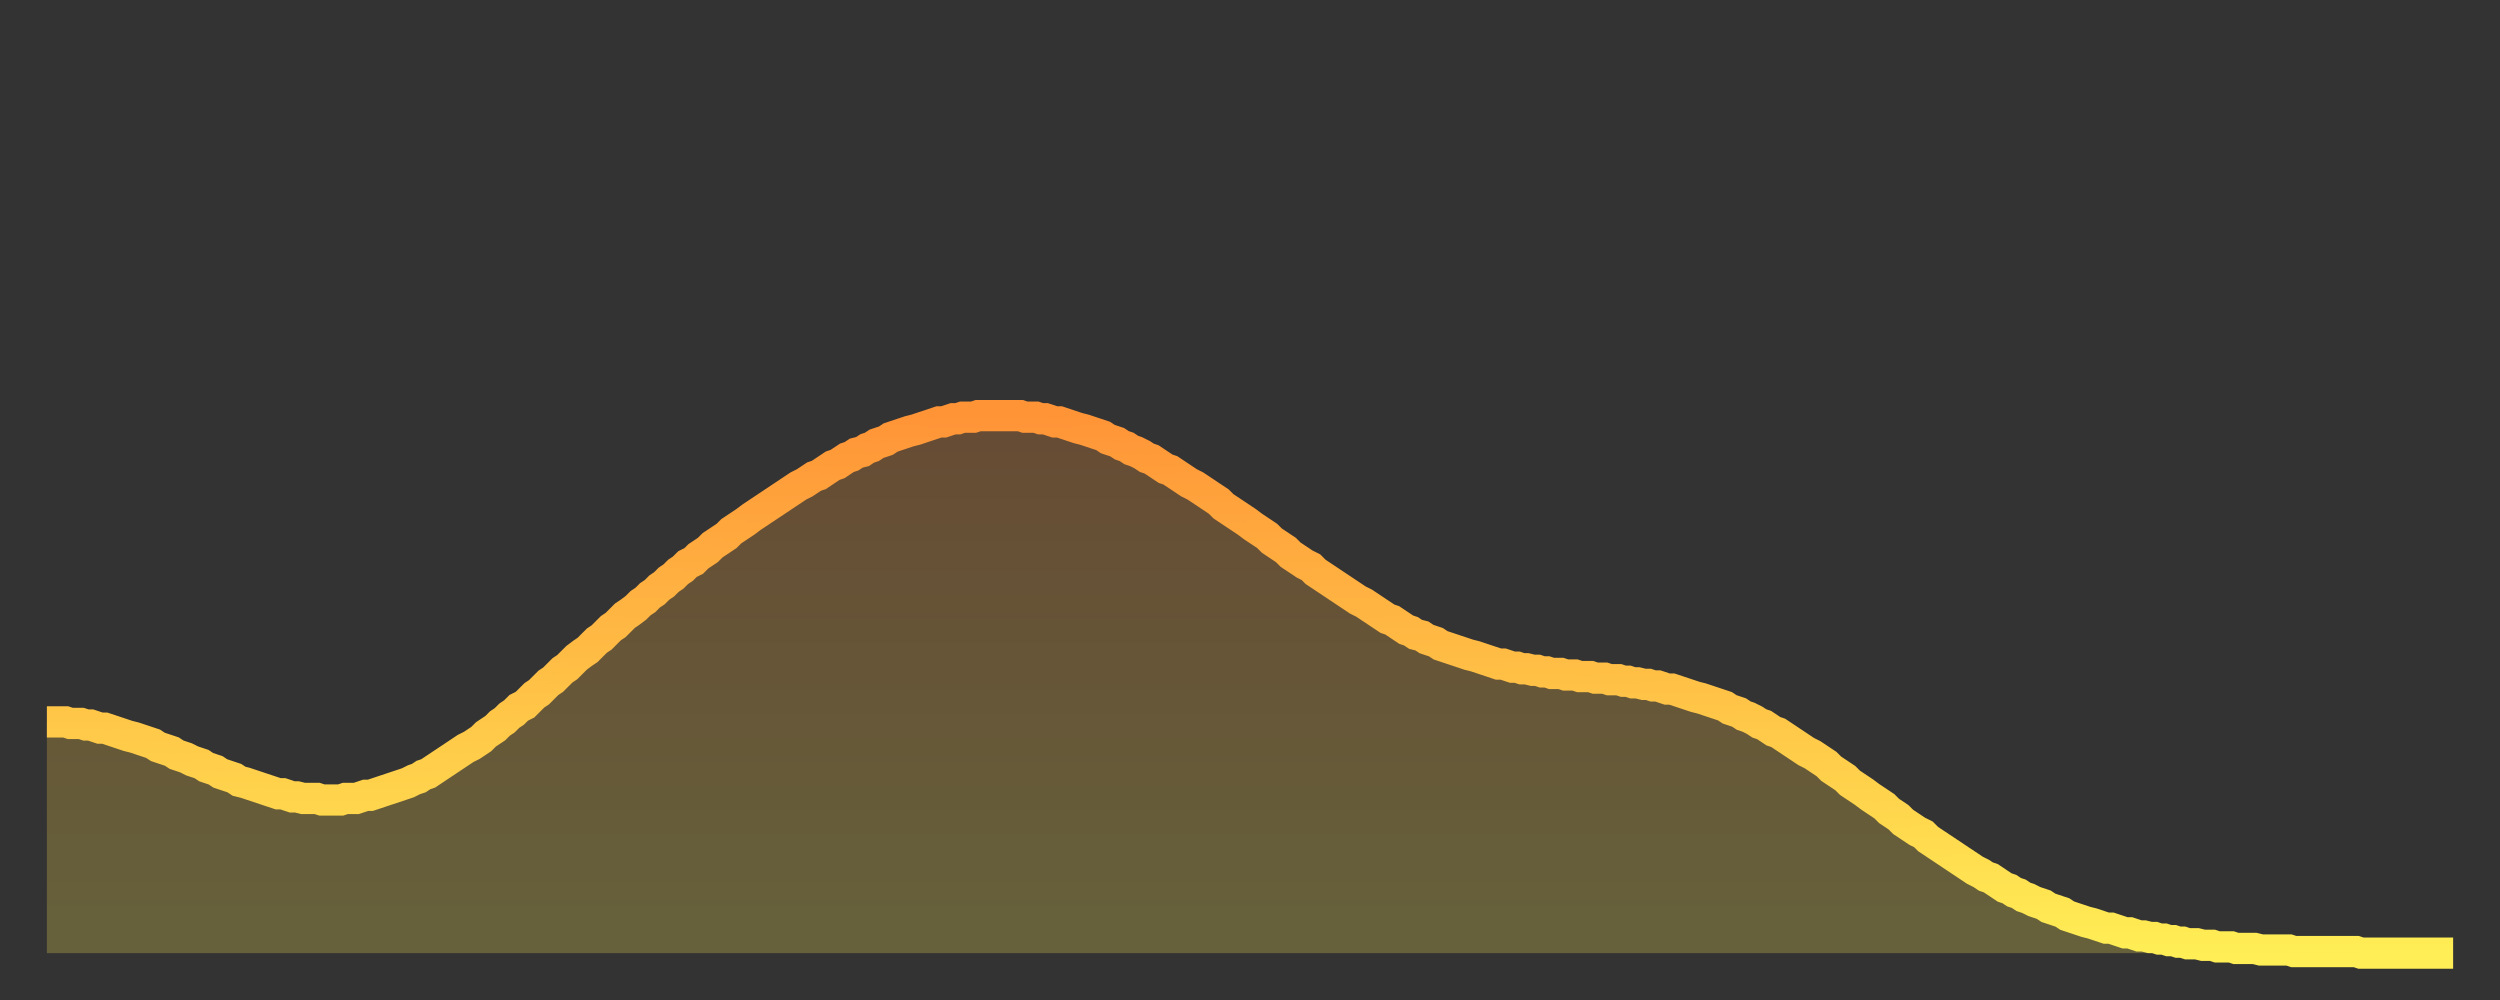
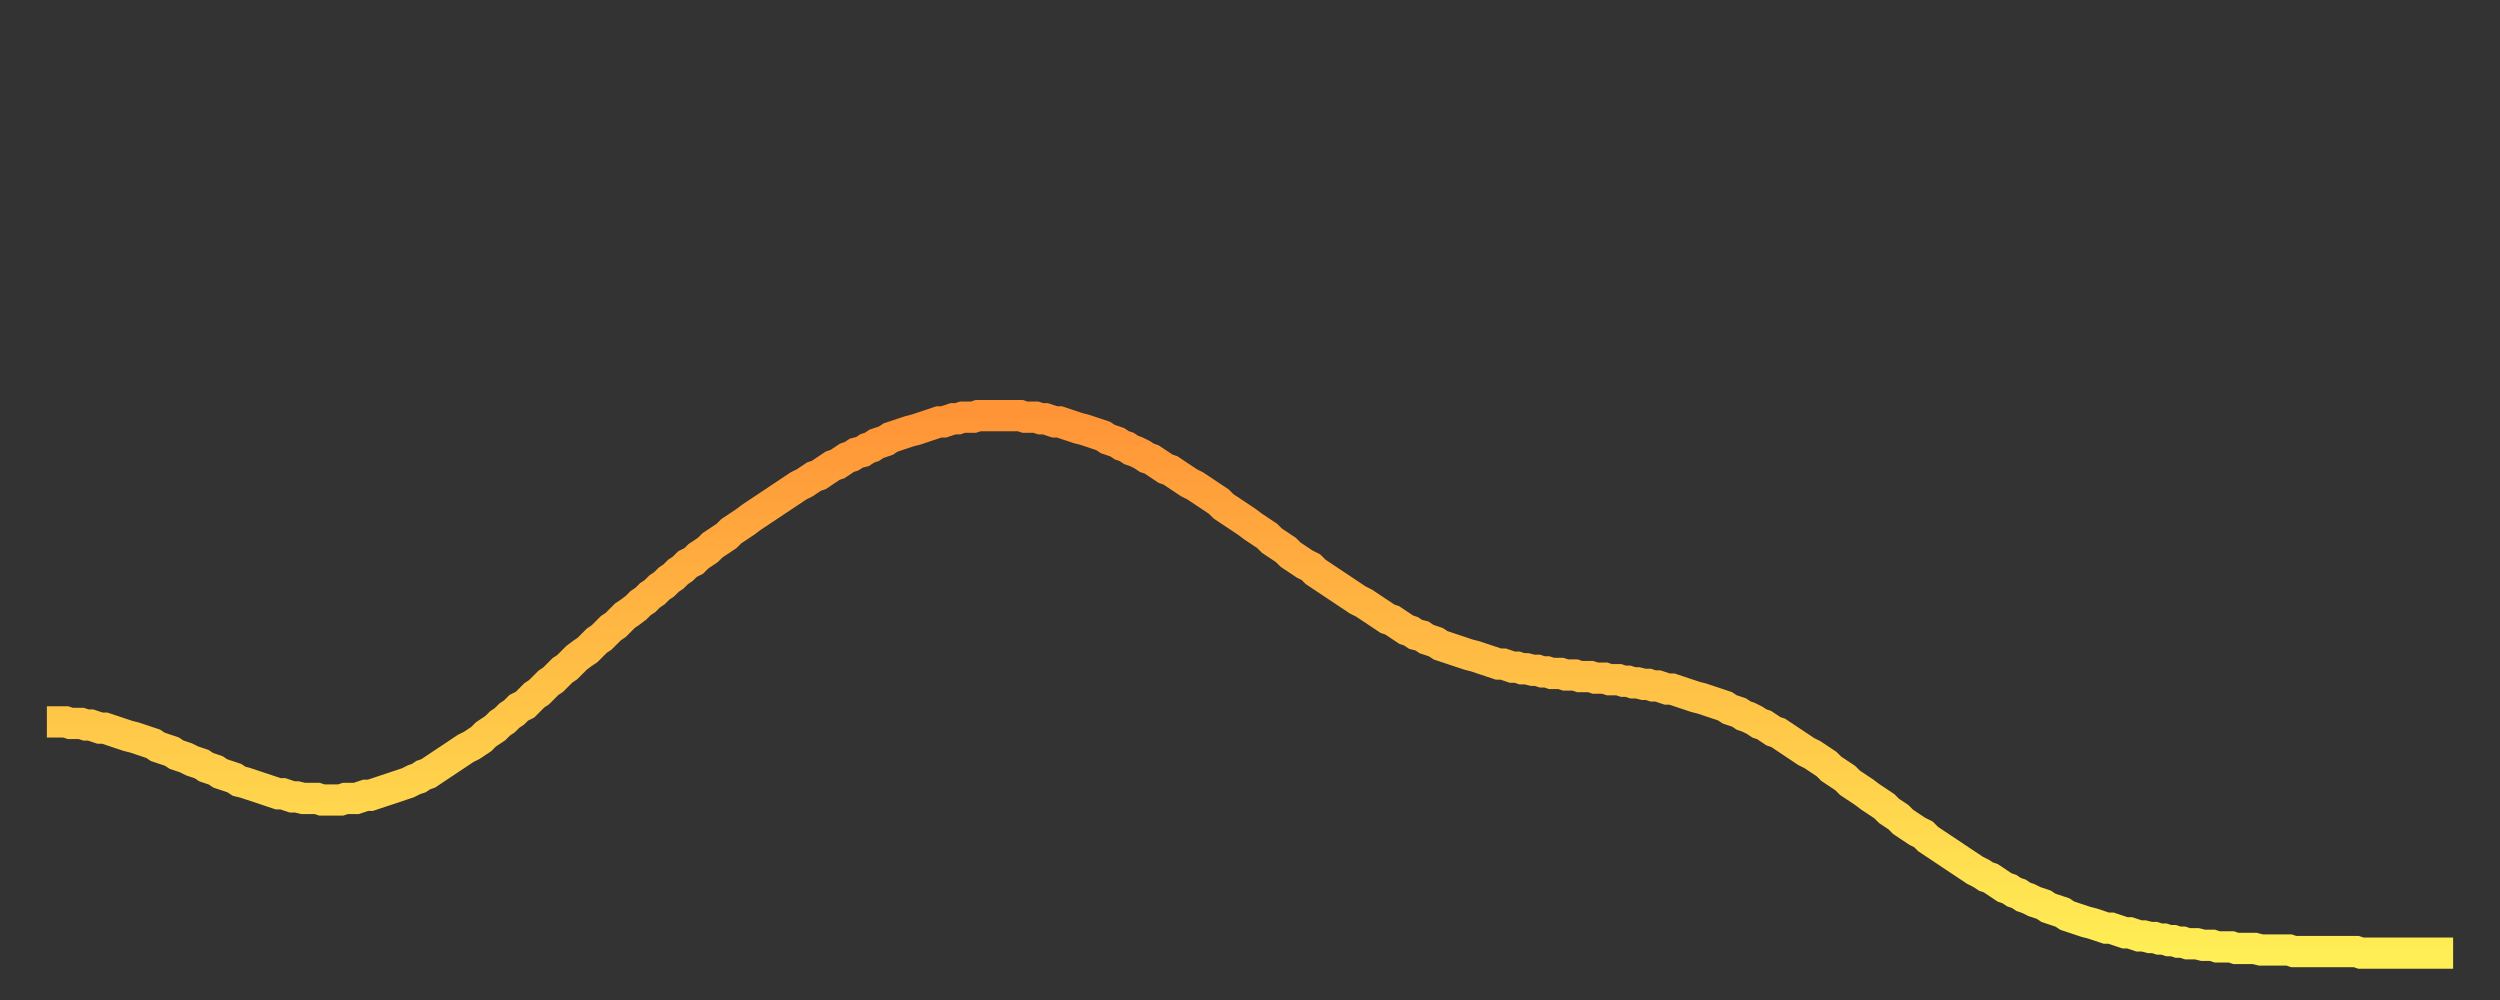
<svg xmlns="http://www.w3.org/2000/svg" baseProfile="full" height="64" version="1.1" width="160">
  <rect width="100%" height="100%" fill="#333333" stroke="none" />
  <defs>
    <linearGradient id="id3599810" x1="0" x2="0" y1="0" y2="1">
      <stop offset="0%" stop-color="#ff9437" />
      <stop offset="50%" stop-color="#ffc146" />
      <stop offset="100%" stop-color="#ffee55" />
    </linearGradient>
  </defs>
  <g transform="translate(3,3)">
    <g>
      <path d="M 0.0 43.2 0.3 43.2 0.6 43.2 0.9 43.2 1.2 43.2 1.5 43.3 1.9 43.3 2.2 43.3 2.5 43.4 2.8 43.4 3.1 43.5 3.4 43.6 3.7 43.6 4.0 43.7 4.3 43.8 4.6 43.9 4.9 44.0 5.2 44.1 5.6 44.2 5.9 44.3 6.2 44.4 6.5 44.5 6.8 44.6 7.1 44.8 7.4 44.9 7.7 45.0 8.0 45.1 8.3 45.3 8.6 45.4 8.9 45.5 9.3 45.7 9.6 45.8 9.9 45.9 10.2 46.1 10.5 46.2 10.8 46.3 11.1 46.5 11.4 46.6 11.7 46.7 12.0 46.8 12.3 47.0 12.7 47.1 13.0 47.2 13.3 47.3 13.6 47.4 13.9 47.5 14.2 47.6 14.5 47.7 14.8 47.8 15.1 47.8 15.4 47.9 15.7 48.0 16.0 48.0 16.4 48.1 16.7 48.1 17.0 48.1 17.3 48.1 17.6 48.2 17.9 48.2 18.2 48.2 18.5 48.2 18.8 48.2 19.1 48.1 19.4 48.1 19.8 48.1 20.1 48.0 20.4 47.9 20.7 47.9 21.0 47.8 21.3 47.7 21.6 47.6 21.9 47.5 22.2 47.4 22.5 47.3 22.8 47.2 23.1 47.1 23.5 46.9 23.8 46.8 24.1 46.6 24.4 46.5 24.7 46.3 25.0 46.1 25.3 45.9 25.6 45.7 25.9 45.5 26.2 45.3 26.5 45.1 26.8 44.9 27.2 44.7 27.5 44.5 27.8 44.3 28.1 44.0 28.4 43.8 28.7 43.6 29.0 43.3 29.3 43.1 29.6 42.8 29.9 42.6 30.2 42.3 30.6 42.1 30.9 41.8 31.2 41.5 31.5 41.3 31.8 41.0 32.1 40.7 32.4 40.5 32.7 40.2 33.0 39.9 33.3 39.7 33.6 39.4 33.9 39.1 34.3 38.8 34.6 38.6 34.9 38.3 35.2 38.0 35.5 37.8 35.8 37.5 36.1 37.2 36.4 37.0 36.7 36.7 37.0 36.4 37.3 36.2 37.7 35.9 38.0 35.6 38.3 35.4 38.6 35.1 38.9 34.9 39.2 34.6 39.5 34.4 39.8 34.1 40.1 33.9 40.4 33.6 40.7 33.4 41.0 33.1 41.4 32.9 41.7 32.6 42.0 32.4 42.3 32.2 42.6 31.9 42.9 31.7 43.2 31.5 43.5 31.3 43.8 31.0 44.1 30.8 44.4 30.6 44.7 30.4 45.1 30.1 45.4 29.9 45.7 29.7 46.0 29.5 46.3 29.3 46.6 29.1 46.9 28.9 47.2 28.7 47.5 28.5 47.8 28.3 48.1 28.1 48.5 27.9 48.8 27.7 49.1 27.5 49.4 27.4 49.7 27.2 50.0 27.0 50.3 26.8 50.6 26.7 50.9 26.5 51.2 26.3 51.5 26.2 51.8 26.0 52.2 25.9 52.5 25.7 52.8 25.6 53.1 25.4 53.4 25.3 53.7 25.2 54.0 25.0 54.3 24.9 54.6 24.8 54.9 24.7 55.2 24.6 55.6 24.5 55.9 24.4 56.2 24.3 56.5 24.2 56.8 24.1 57.1 24.0 57.4 24.0 57.7 23.9 58.0 23.8 58.3 23.8 58.6 23.7 58.9 23.7 59.3 23.7 59.6 23.6 59.9 23.6 60.2 23.6 60.5 23.6 60.8 23.6 61.1 23.6 61.4 23.6 61.7 23.6 62.0 23.6 62.3 23.6 62.6 23.7 63.0 23.7 63.3 23.7 63.6 23.8 63.9 23.8 64.2 23.9 64.5 24.0 64.8 24.0 65.1 24.1 65.4 24.2 65.7 24.3 66.0 24.4 66.4 24.5 66.7 24.6 67.0 24.7 67.3 24.8 67.6 24.9 67.9 25.1 68.2 25.2 68.5 25.3 68.8 25.5 69.1 25.6 69.4 25.8 69.7 25.9 70.1 26.1 70.4 26.3 70.7 26.4 71.0 26.6 71.3 26.8 71.6 27.0 71.9 27.1 72.2 27.3 72.5 27.5 72.8 27.7 73.1 27.9 73.5 28.1 73.8 28.3 74.1 28.5 74.4 28.7 74.7 28.9 75.0 29.1 75.3 29.4 75.6 29.6 75.9 29.8 76.2 30.0 76.5 30.2 76.8 30.4 77.2 30.7 77.5 30.9 77.8 31.1 78.1 31.3 78.4 31.6 78.7 31.8 79.0 32.0 79.3 32.2 79.6 32.5 79.9 32.7 80.2 32.9 80.5 33.1 80.9 33.3 81.2 33.6 81.5 33.8 81.8 34.0 82.1 34.2 82.4 34.4 82.7 34.6 83.0 34.8 83.3 35.0 83.6 35.2 83.9 35.4 84.3 35.6 84.6 35.8 84.9 36.0 85.2 36.2 85.5 36.4 85.8 36.6 86.1 36.7 86.4 36.9 86.7 37.1 87.0 37.3 87.3 37.4 87.6 37.6 88.0 37.7 88.3 37.9 88.6 38.0 88.9 38.1 89.2 38.3 89.5 38.4 89.8 38.5 90.1 38.6 90.4 38.7 90.7 38.8 91.0 38.9 91.4 39.0 91.7 39.1 92.0 39.2 92.3 39.3 92.6 39.4 92.9 39.5 93.2 39.5 93.5 39.6 93.8 39.7 94.1 39.7 94.4 39.8 94.7 39.8 95.1 39.9 95.4 39.9 95.7 40.0 96.0 40.0 96.3 40.1 96.6 40.1 96.9 40.1 97.2 40.2 97.5 40.2 97.8 40.2 98.1 40.3 98.4 40.3 98.8 40.3 99.1 40.4 99.4 40.4 99.7 40.4 100.0 40.5 100.3 40.5 100.6 40.5 100.9 40.6 101.2 40.6 101.5 40.7 101.8 40.7 102.2 40.8 102.5 40.8 102.8 40.9 103.1 40.9 103.4 41.0 103.7 41.1 104.0 41.1 104.3 41.2 104.6 41.3 104.9 41.4 105.2 41.5 105.5 41.6 105.9 41.7 106.2 41.8 106.5 41.9 106.8 42.0 107.1 42.1 107.4 42.2 107.7 42.4 108.0 42.5 108.3 42.6 108.6 42.8 108.9 42.9 109.3 43.1 109.6 43.3 109.9 43.4 110.2 43.6 110.5 43.8 110.8 43.9 111.1 44.1 111.4 44.3 111.7 44.5 112.0 44.7 112.3 44.9 112.6 45.1 113.0 45.3 113.3 45.5 113.6 45.7 113.9 45.9 114.2 46.2 114.5 46.4 114.8 46.6 115.1 46.8 115.4 47.1 115.7 47.3 116.0 47.5 116.3 47.7 116.7 48.0 117.0 48.2 117.3 48.4 117.6 48.6 117.9 48.9 118.2 49.1 118.5 49.3 118.8 49.6 119.1 49.8 119.4 50.0 119.7 50.2 120.1 50.4 120.4 50.7 120.7 50.9 121.0 51.1 121.3 51.3 121.6 51.5 121.9 51.7 122.2 51.9 122.5 52.1 122.8 52.3 123.1 52.5 123.4 52.7 123.8 52.9 124.1 53.1 124.4 53.2 124.7 53.4 125.0 53.6 125.3 53.8 125.6 53.9 125.9 54.1 126.2 54.2 126.5 54.4 126.8 54.5 127.2 54.7 127.5 54.8 127.8 54.9 128.1 55.1 128.4 55.2 128.7 55.3 129.0 55.4 129.3 55.6 129.6 55.7 129.9 55.8 130.2 55.9 130.5 56.0 130.9 56.1 131.2 56.2 131.5 56.3 131.8 56.4 132.1 56.4 132.4 56.5 132.7 56.6 133.0 56.7 133.3 56.7 133.6 56.8 133.9 56.9 134.2 56.9 134.6 57.0 134.9 57.0 135.2 57.1 135.5 57.1 135.8 57.2 136.1 57.2 136.4 57.3 136.7 57.3 137.0 57.4 137.3 57.4 137.6 57.4 138.0 57.5 138.3 57.5 138.6 57.5 138.9 57.6 139.2 57.6 139.5 57.6 139.8 57.6 140.1 57.7 140.4 57.7 140.7 57.7 141.0 57.7 141.3 57.7 141.7 57.8 142.0 57.8 142.3 57.8 142.6 57.8 142.9 57.8 143.2 57.8 143.5 57.8 143.8 57.9 144.1 57.9 144.4 57.9 144.7 57.9 145.1 57.9 145.4 57.9 145.7 57.9 146.0 57.9 146.3 57.9 146.6 57.9 146.9 57.9 147.2 57.9 147.5 57.9 147.8 57.9 148.1 58.0 148.4 58.0 148.8 58.0 149.1 58.0 149.4 58.0 149.7 58.0 150.0 58.0 150.3 58.0 150.6 58.0 150.9 58.0 151.2 58.0 151.5 58.0 151.8 58.0 152.1 58.0 152.5 58.0 152.8 58.0 153.1 58.0 153.4 58.0 153.7 58.0 154.0 58.0" fill="none" id="graph-curve" opacity="1" stroke="url(#id3599810)" stroke-width="2" />
-       <path d="M 0 58 L 0.0 43.2 0.3 43.2 0.6 43.2 0.9 43.2 1.2 43.2 1.5 43.3 1.9 43.3 2.2 43.3 2.5 43.4 2.8 43.4 3.1 43.5 3.4 43.6 3.7 43.6 4.0 43.7 4.3 43.8 4.6 43.9 4.9 44.0 5.2 44.1 5.6 44.2 5.9 44.3 6.2 44.4 6.5 44.5 6.8 44.6 7.1 44.8 7.4 44.9 7.7 45.0 8.0 45.1 8.3 45.3 8.6 45.4 8.9 45.5 9.3 45.7 9.6 45.8 9.9 45.9 10.2 46.1 10.5 46.2 10.8 46.3 11.1 46.5 11.4 46.6 11.7 46.7 12.0 46.8 12.3 47.0 12.7 47.1 13.0 47.2 13.3 47.3 13.6 47.4 13.9 47.5 14.2 47.6 14.5 47.7 14.8 47.8 15.1 47.8 15.4 47.9 15.7 48.0 16.0 48.0 16.4 48.1 16.7 48.1 17.0 48.1 17.3 48.1 17.6 48.2 17.9 48.2 18.2 48.2 18.5 48.2 18.8 48.2 19.1 48.1 19.4 48.1 19.8 48.1 20.1 48.0 20.4 47.9 20.7 47.9 21.0 47.8 21.3 47.7 21.6 47.6 21.9 47.5 22.2 47.4 22.5 47.3 22.8 47.2 23.1 47.1 23.5 46.9 23.8 46.8 24.1 46.6 24.4 46.5 24.7 46.3 25.0 46.1 25.3 45.9 25.6 45.7 25.9 45.5 26.2 45.3 26.5 45.1 26.8 44.9 27.2 44.7 27.5 44.5 27.8 44.3 28.1 44.0 28.4 43.8 28.7 43.6 29.0 43.3 29.3 43.1 29.6 42.8 29.9 42.6 30.2 42.3 30.6 42.1 30.9 41.8 31.2 41.5 31.5 41.3 31.8 41.0 32.1 40.7 32.4 40.5 32.7 40.2 33.0 39.9 33.3 39.7 33.6 39.4 33.9 39.1 34.3 38.8 34.6 38.6 34.9 38.3 35.2 38.0 35.5 37.8 35.8 37.5 36.1 37.2 36.4 37.0 36.7 36.7 37.0 36.4 37.3 36.2 37.7 35.9 38.0 35.6 38.3 35.4 38.6 35.1 38.9 34.9 39.2 34.6 39.5 34.4 39.8 34.1 40.1 33.9 40.4 33.6 40.7 33.4 41.0 33.1 41.4 32.9 41.7 32.6 42.0 32.4 42.3 32.2 42.6 31.9 42.9 31.7 43.2 31.5 43.5 31.3 43.8 31.0 44.1 30.8 44.4 30.6 44.7 30.4 45.1 30.1 45.4 29.9 45.7 29.7 46.0 29.5 46.3 29.3 46.6 29.1 46.9 28.9 47.2 28.7 47.5 28.5 47.8 28.3 48.1 28.1 48.5 27.9 48.8 27.7 49.1 27.5 49.4 27.4 49.7 27.2 50.0 27.0 50.3 26.8 50.6 26.7 50.9 26.5 51.2 26.3 51.5 26.2 51.8 26.0 52.2 25.9 52.5 25.7 52.8 25.6 53.1 25.4 53.4 25.3 53.7 25.2 54.0 25.0 54.3 24.9 54.6 24.8 54.9 24.7 55.2 24.6 55.6 24.5 55.9 24.4 56.2 24.3 56.5 24.2 56.8 24.1 57.1 24.0 57.4 24.0 57.7 23.9 58.0 23.8 58.3 23.8 58.6 23.7 58.9 23.7 59.3 23.7 59.6 23.6 59.9 23.6 60.2 23.6 60.5 23.6 60.8 23.6 61.1 23.6 61.4 23.6 61.7 23.6 62.0 23.6 62.3 23.6 62.6 23.7 63.0 23.7 63.3 23.7 63.6 23.8 63.9 23.8 64.2 23.9 64.5 24.0 64.8 24.0 65.1 24.1 65.4 24.2 65.7 24.3 66.0 24.4 66.4 24.5 66.7 24.6 67.0 24.7 67.3 24.8 67.6 24.9 67.9 25.1 68.2 25.2 68.5 25.3 68.8 25.5 69.1 25.6 69.4 25.8 69.7 25.9 70.1 26.1 70.4 26.3 70.7 26.4 71.0 26.6 71.3 26.8 71.6 27.0 71.9 27.1 72.2 27.3 72.5 27.5 72.8 27.7 73.1 27.9 73.5 28.1 73.8 28.3 74.1 28.5 74.4 28.7 74.7 28.9 75.0 29.1 75.3 29.4 75.6 29.6 75.9 29.8 76.2 30.0 76.5 30.2 76.8 30.4 77.2 30.7 77.5 30.9 77.8 31.1 78.1 31.3 78.4 31.6 78.7 31.8 79.0 32.0 79.3 32.2 79.6 32.5 79.9 32.7 80.2 32.9 80.5 33.1 80.9 33.3 81.2 33.6 81.5 33.8 81.8 34.0 82.1 34.2 82.4 34.4 82.7 34.6 83.0 34.8 83.3 35.0 83.6 35.2 83.9 35.4 84.3 35.6 84.6 35.8 84.9 36.0 85.2 36.2 85.5 36.4 85.8 36.6 86.1 36.7 86.4 36.9 86.7 37.1 87.0 37.3 87.3 37.4 87.6 37.6 88.0 37.7 88.3 37.9 88.6 38.0 88.9 38.1 89.2 38.3 89.5 38.4 89.8 38.5 90.1 38.6 90.4 38.7 90.7 38.8 91.0 38.9 91.4 39.0 91.7 39.1 92.0 39.2 92.3 39.3 92.6 39.4 92.9 39.5 93.2 39.5 93.5 39.6 93.8 39.7 94.1 39.7 94.4 39.8 94.7 39.8 95.1 39.9 95.4 39.9 95.7 40.0 96.0 40.0 96.3 40.1 96.6 40.1 96.9 40.1 97.2 40.2 97.5 40.2 97.8 40.2 98.1 40.3 98.4 40.3 98.8 40.3 99.1 40.4 99.4 40.4 99.7 40.4 100.0 40.5 100.3 40.5 100.6 40.5 100.9 40.6 101.2 40.6 101.5 40.7 101.8 40.7 102.2 40.8 102.5 40.8 102.8 40.9 103.1 40.9 103.4 41.0 103.7 41.1 104.0 41.1 104.3 41.2 104.6 41.3 104.9 41.4 105.2 41.5 105.5 41.6 105.9 41.7 106.2 41.8 106.5 41.9 106.8 42.0 107.1 42.1 107.4 42.2 107.7 42.4 108.0 42.5 108.3 42.6 108.6 42.8 108.9 42.9 109.3 43.1 109.6 43.3 109.9 43.4 110.2 43.6 110.5 43.8 110.8 43.9 111.1 44.1 111.4 44.3 111.7 44.5 112.0 44.7 112.3 44.9 112.6 45.1 113.0 45.3 113.3 45.5 113.6 45.7 113.9 45.9 114.2 46.2 114.5 46.4 114.8 46.6 115.1 46.8 115.4 47.1 115.7 47.3 116.0 47.5 116.3 47.7 116.7 48.0 117.0 48.2 117.3 48.4 117.6 48.6 117.9 48.9 118.2 49.1 118.5 49.3 118.8 49.6 119.1 49.8 119.4 50.0 119.7 50.2 120.1 50.4 120.4 50.7 120.7 50.9 121.0 51.1 121.3 51.3 121.6 51.5 121.9 51.7 122.2 51.9 122.5 52.1 122.8 52.3 123.1 52.5 123.4 52.7 123.8 52.9 124.1 53.1 124.4 53.2 124.7 53.4 125.0 53.6 125.3 53.8 125.6 53.9 125.9 54.1 126.2 54.2 126.5 54.4 126.8 54.5 127.2 54.7 127.5 54.8 127.8 54.9 128.1 55.1 128.4 55.2 128.7 55.3 129.0 55.4 129.3 55.6 129.6 55.7 129.9 55.8 130.2 55.9 130.5 56.0 130.9 56.1 131.2 56.2 131.5 56.3 131.8 56.4 132.1 56.4 132.4 56.5 132.7 56.6 133.0 56.7 133.3 56.7 133.6 56.8 133.9 56.9 134.2 56.9 134.6 57.0 134.9 57.0 135.2 57.1 135.5 57.1 135.8 57.2 136.1 57.2 136.4 57.3 136.7 57.3 137.0 57.4 137.3 57.4 137.6 57.4 138.0 57.5 138.3 57.5 138.6 57.5 138.9 57.6 139.2 57.6 139.5 57.6 139.8 57.6 140.1 57.7 140.4 57.7 140.7 57.7 141.0 57.7 141.3 57.7 141.7 57.8 142.0 57.8 142.3 57.8 142.6 57.8 142.9 57.8 143.2 57.8 143.5 57.8 143.8 57.9 144.1 57.9 144.4 57.9 144.7 57.9 145.1 57.9 145.4 57.9 145.7 57.9 146.0 57.9 146.3 57.9 146.6 57.9 146.9 57.9 147.2 57.9 147.5 57.9 147.8 57.9 148.1 58.0 148.4 58.0 148.8 58.0 149.1 58.0 149.4 58.0 149.7 58.0 150.0 58.0 150.3 58.0 150.6 58.0 150.9 58.0 151.2 58.0 151.5 58.0 151.8 58.0 152.1 58.0 152.5 58.0 152.8 58.0 153.1 58.0 153.4 58.0 153.7 58.0 154.0 58.0 154 58" fill="url(#id3599810)" fill-opacity=".25" id="graph-shadow" />
    </g>
  </g>
</svg>